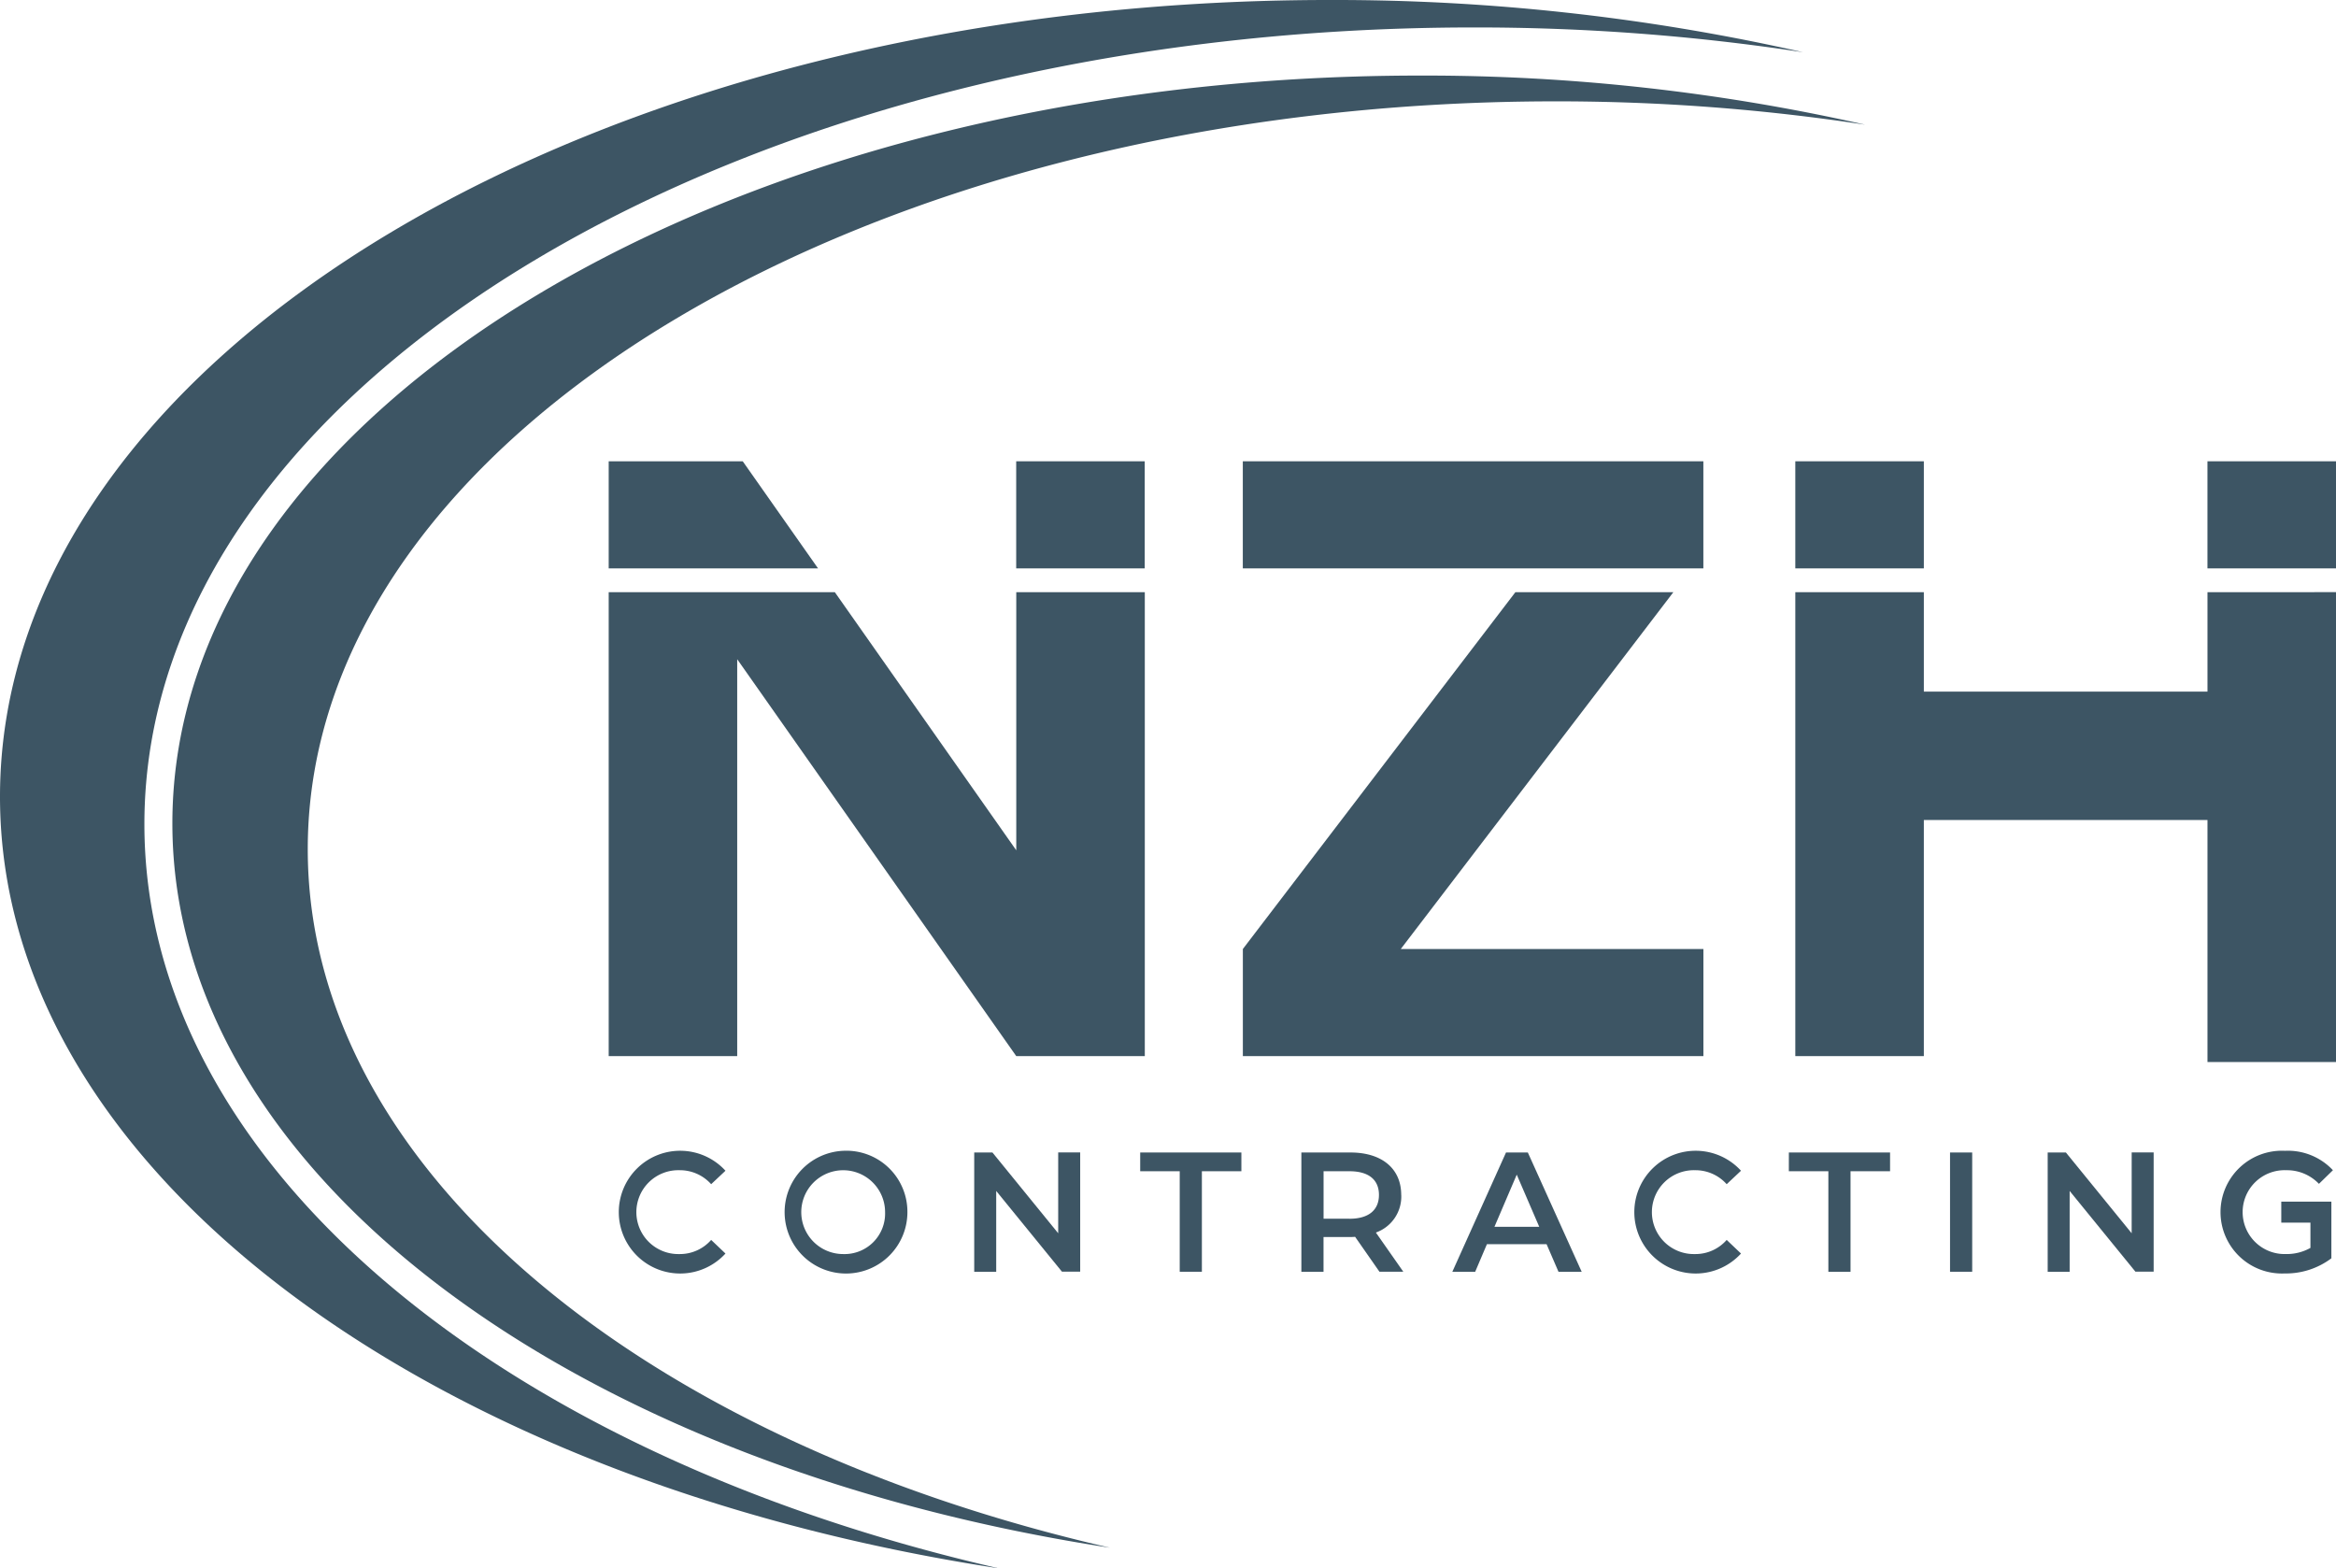
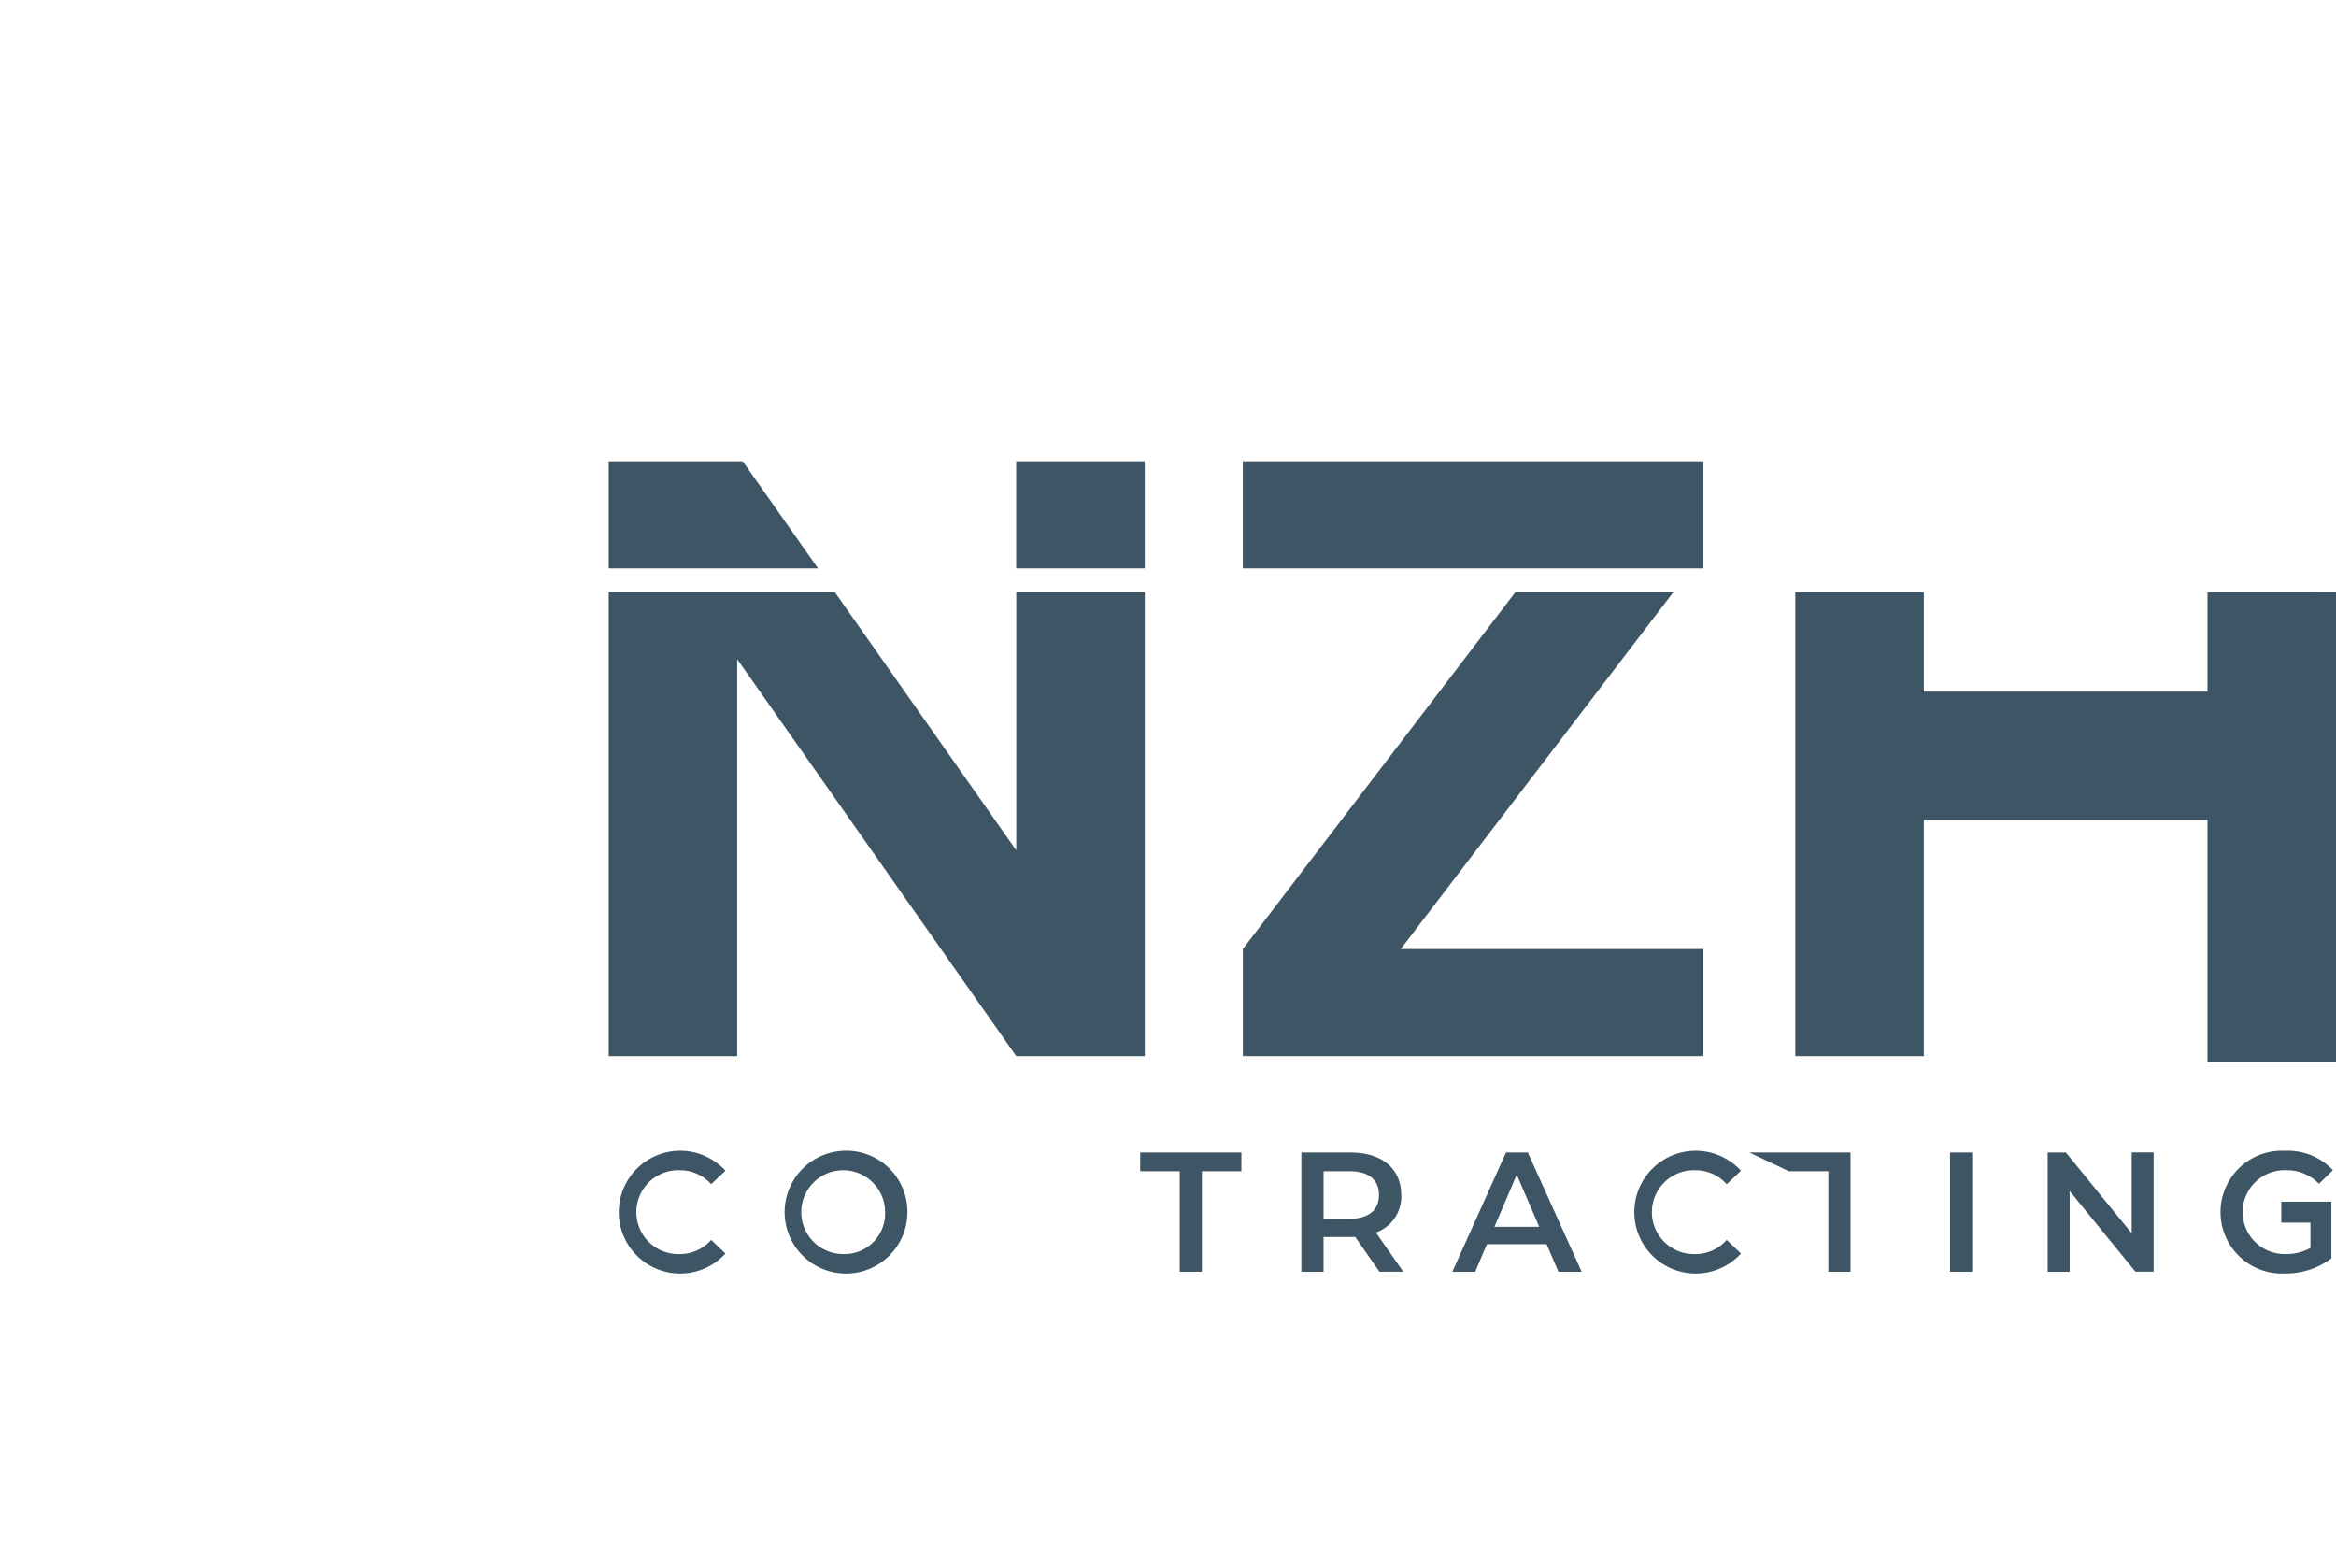
<svg xmlns="http://www.w3.org/2000/svg" id="Group_55650" data-name="Group 55650" width="97.939" height="65.756" viewBox="0 0 97.939 65.756">
  <defs>
    <clipPath id="clip-path">
      <rect id="Rectangle_18765" data-name="Rectangle 18765" width="97.939" height="65.756" fill="#3d5564" />
    </clipPath>
  </defs>
  <g id="Group_55649" data-name="Group 55649" transform="translate(0 0)" clip-path="url(#clip-path)">
-     <path id="Path_137" data-name="Path 137" d="M19.046,38.292c0,13.373,13.967,24.783,33.637,29.286C30.078,64.119,13.37,51.838,13.37,37.211,13.37,19.9,36.786,5.86,65.672,5.86a83.794,83.794,0,0,1,18.67,2.059,85.638,85.638,0,0,0-12.989-.978c-28.886,0-52.307,14.038-52.307,31.351" transform="translate(-6.143 -2.692)" fill="#3d5564" />
-     <path id="Path_138" data-name="Path 138" d="M6.054,34.551c0,14.243,14.875,26.405,35.826,31.2C17.805,62.069,0,48.983,0,33.4,0,14.951,24.951,0,55.729,0A89.047,89.047,0,0,1,75.593,2.189,90.736,90.736,0,0,0,61.783,1.151C31,1.151,6.054,16.108,6.054,34.551" transform="translate(0 0)" fill="#3d5564" />
    <path id="Path_139" data-name="Path 139" d="M156.533,45.932V50.1H144.641V45.932h-5.389V65.381h5.389v-9.9h11.892V65.629h5.389v-19.7Z" transform="translate(-63.982 -21.104)" fill="#3d5564" />
    <rect id="Rectangle_18760" data-name="Rectangle 18760" width="19.309" height="4.49" transform="translate(52.106 19.339)" fill="#3d5564" />
-     <rect id="Rectangle_18761" data-name="Rectangle 18761" width="5.389" height="4.49" transform="translate(75.27 19.339)" fill="#3d5564" />
    <rect id="Rectangle_18762" data-name="Rectangle 18762" width="5.389" height="4.49" transform="translate(42.605 19.339)" fill="#3d5564" />
-     <rect id="Rectangle_18763" data-name="Rectangle 18763" width="5.389" height="4.49" transform="translate(92.55 19.339)" fill="#3d5564" />
    <path id="Path_140" data-name="Path 140" d="M64.3,45.932v10.82l-7.606-10.82H47.212V65.381H52.6V48.741l11.7,16.64h5.389V45.932Z" transform="translate(-21.692 -21.104)" fill="#3d5564" />
    <path id="Path_141" data-name="Path 141" d="M103.021,60.89l11.427-14.958h-6.623L96.4,60.89v4.49h19.309V60.89Z" transform="translate(-44.292 -21.104)" fill="#3d5564" />
    <path id="Path_142" data-name="Path 142" d="M52.833,35.778l3.157,4.49H47.213v-4.49Z" transform="translate(-21.693 -16.439)" fill="#3d5564" />
    <path id="Path_143" data-name="Path 143" d="M50.375,90.07a1.756,1.756,0,0,1,1.336.586l.6-.564a2.573,2.573,0,1,0,0,3.471l-.6-.571a1.739,1.739,0,0,1-1.336.593,1.758,1.758,0,1,1,0-3.515" transform="translate(-21.895 -41.01)" fill="#3d5564" />
    <path id="Path_144" data-name="Path 144" d="M63.112,89.256a2.574,2.574,0,1,0,2.693,2.571,2.56,2.56,0,0,0-2.693-2.571m0,4.329a1.757,1.757,0,1,1,1.757-1.757,1.7,1.7,0,0,1-1.757,1.757" transform="translate(-27.761 -41.01)" fill="#3d5564" />
-     <path id="Path_145" data-name="Path 145" d="M79.086,92.774l-2.757-3.386h-.764v5h.922V91l2.757,3.385h.764v-5h-.922Z" transform="translate(-34.72 -41.071)" fill="#3d5564" />
    <path id="Path_146" data-name="Path 146" d="M88.438,90.174h1.657v4.214h.929V90.174H92.68v-.786H88.438Z" transform="translate(-40.634 -41.071)" fill="#3d5564" />
    <path id="Path_147" data-name="Path 147" d="M105.126,91.166c0-1.106-.814-1.778-2.129-1.778H100.94v5h.929V92.931H103a1.648,1.648,0,0,0,.193-.008l1.021,1.464h1l-1.15-1.643a1.6,1.6,0,0,0,1.064-1.579m-2.171,1h-1.086V90.174h1.086c.814,0,1.236.364,1.236.992s-.422,1-1.236,1" transform="translate(-46.379 -41.071)" fill="#3d5564" />
    <path id="Path_148" data-name="Path 148" d="M114.9,89.388l-2.25,5h.958l.492-1.157h2.5l.5,1.157h.972l-2.257-5Zm-.485,3.115.935-2.186.943,2.186Z" transform="translate(-51.759 -41.071)" fill="#3d5564" />
    <path id="Path_149" data-name="Path 149" d="M129.143,90.07a1.755,1.755,0,0,1,1.336.586l.6-.564a2.573,2.573,0,1,0,0,3.471l-.6-.571a1.738,1.738,0,0,1-1.336.593,1.758,1.758,0,1,1,0-3.515" transform="translate(-58.086 -41.01)" fill="#3d5564" />
-     <path id="Path_150" data-name="Path 150" d="M138.751,90.174h1.657v4.214h.929V90.174h1.658v-.786h-4.243Z" transform="translate(-63.752 -41.071)" fill="#3d5564" />
+     <path id="Path_150" data-name="Path 150" d="M138.751,90.174h1.657v4.214h.929V90.174v-.786h-4.243Z" transform="translate(-63.752 -41.071)" fill="#3d5564" />
    <rect id="Rectangle_18764" data-name="Rectangle 18764" width="0.929" height="5" transform="translate(81.757 48.317)" fill="#3d5564" />
    <path id="Path_151" data-name="Path 151" d="M162.348,92.774l-2.757-3.386h-.764v5h.921V91l2.758,3.385h.764v-5h-.921Z" transform="translate(-72.976 -41.071)" fill="#3d5564" />
    <path id="Path_152" data-name="Path 152" d="M174.778,92.267H176v1.061a2.021,2.021,0,0,1-1.029.257,1.758,1.758,0,1,1,.008-3.514,1.857,1.857,0,0,1,1.378.571l.586-.571a2.583,2.583,0,0,0-2.007-.814,2.574,2.574,0,1,0-.015,5.142,3.166,3.166,0,0,0,1.957-.635V91.389h-2.1Z" transform="translate(-79.133 -41.011)" fill="#3d5564" />
  </g>
</svg>